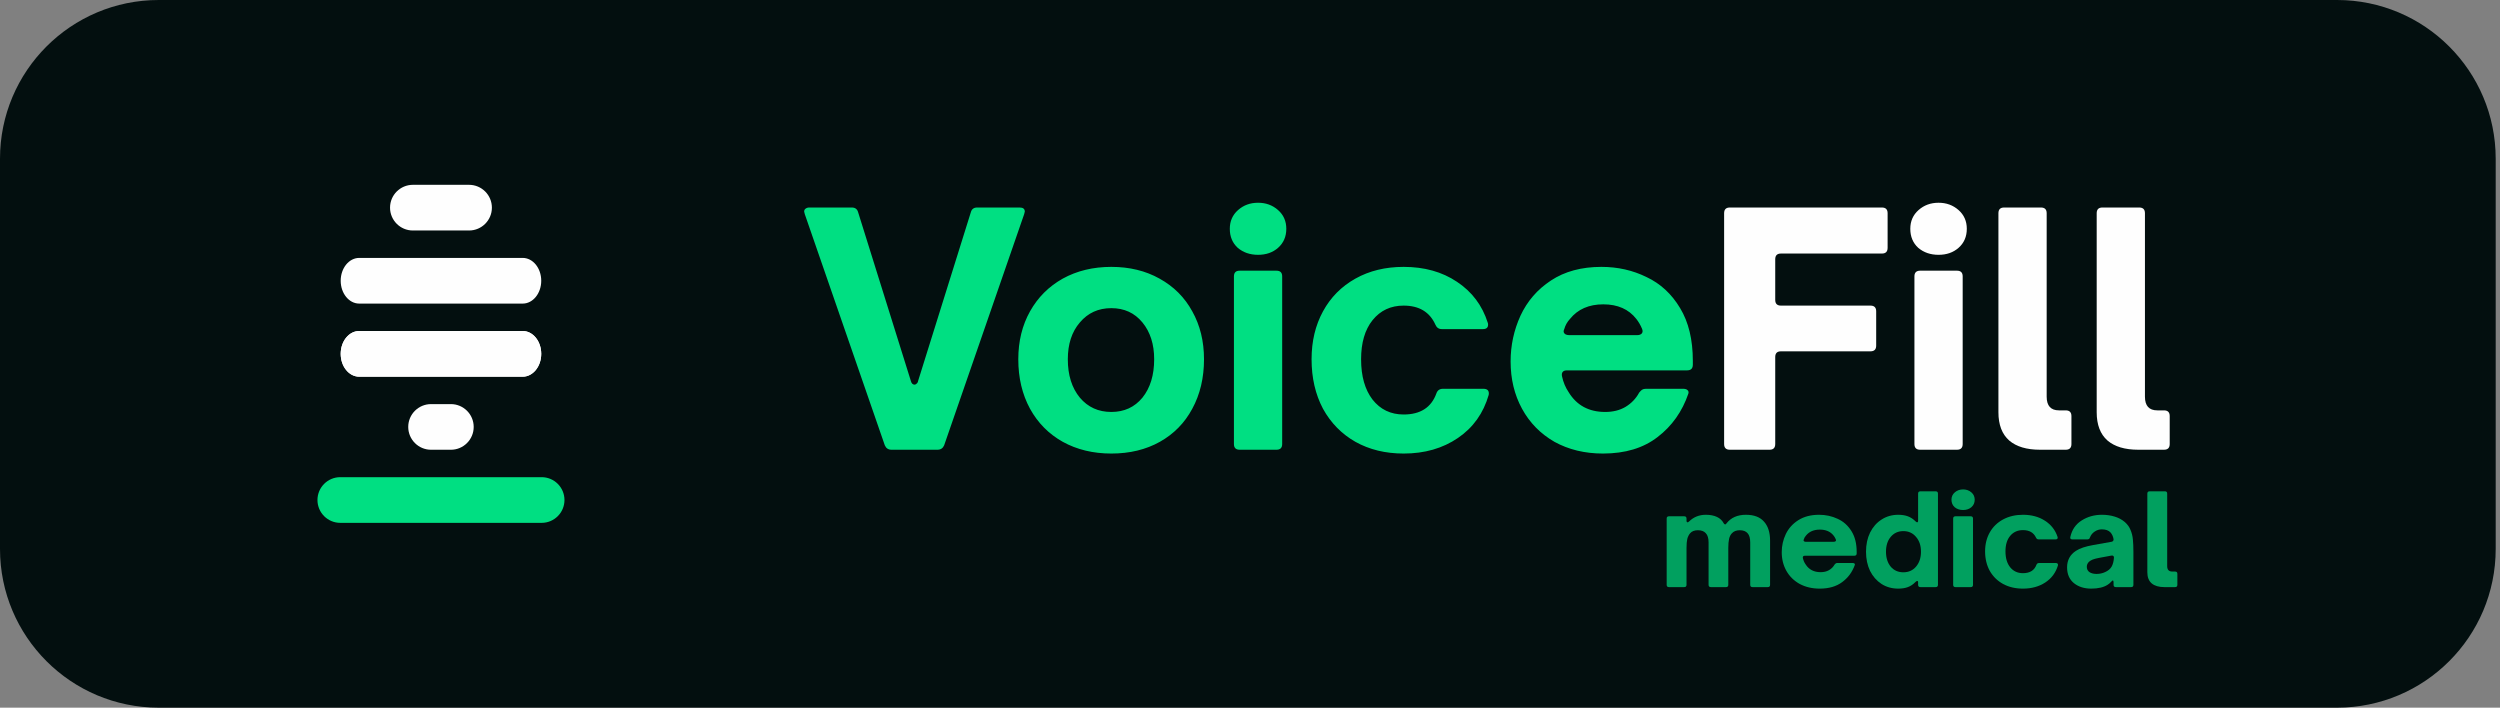
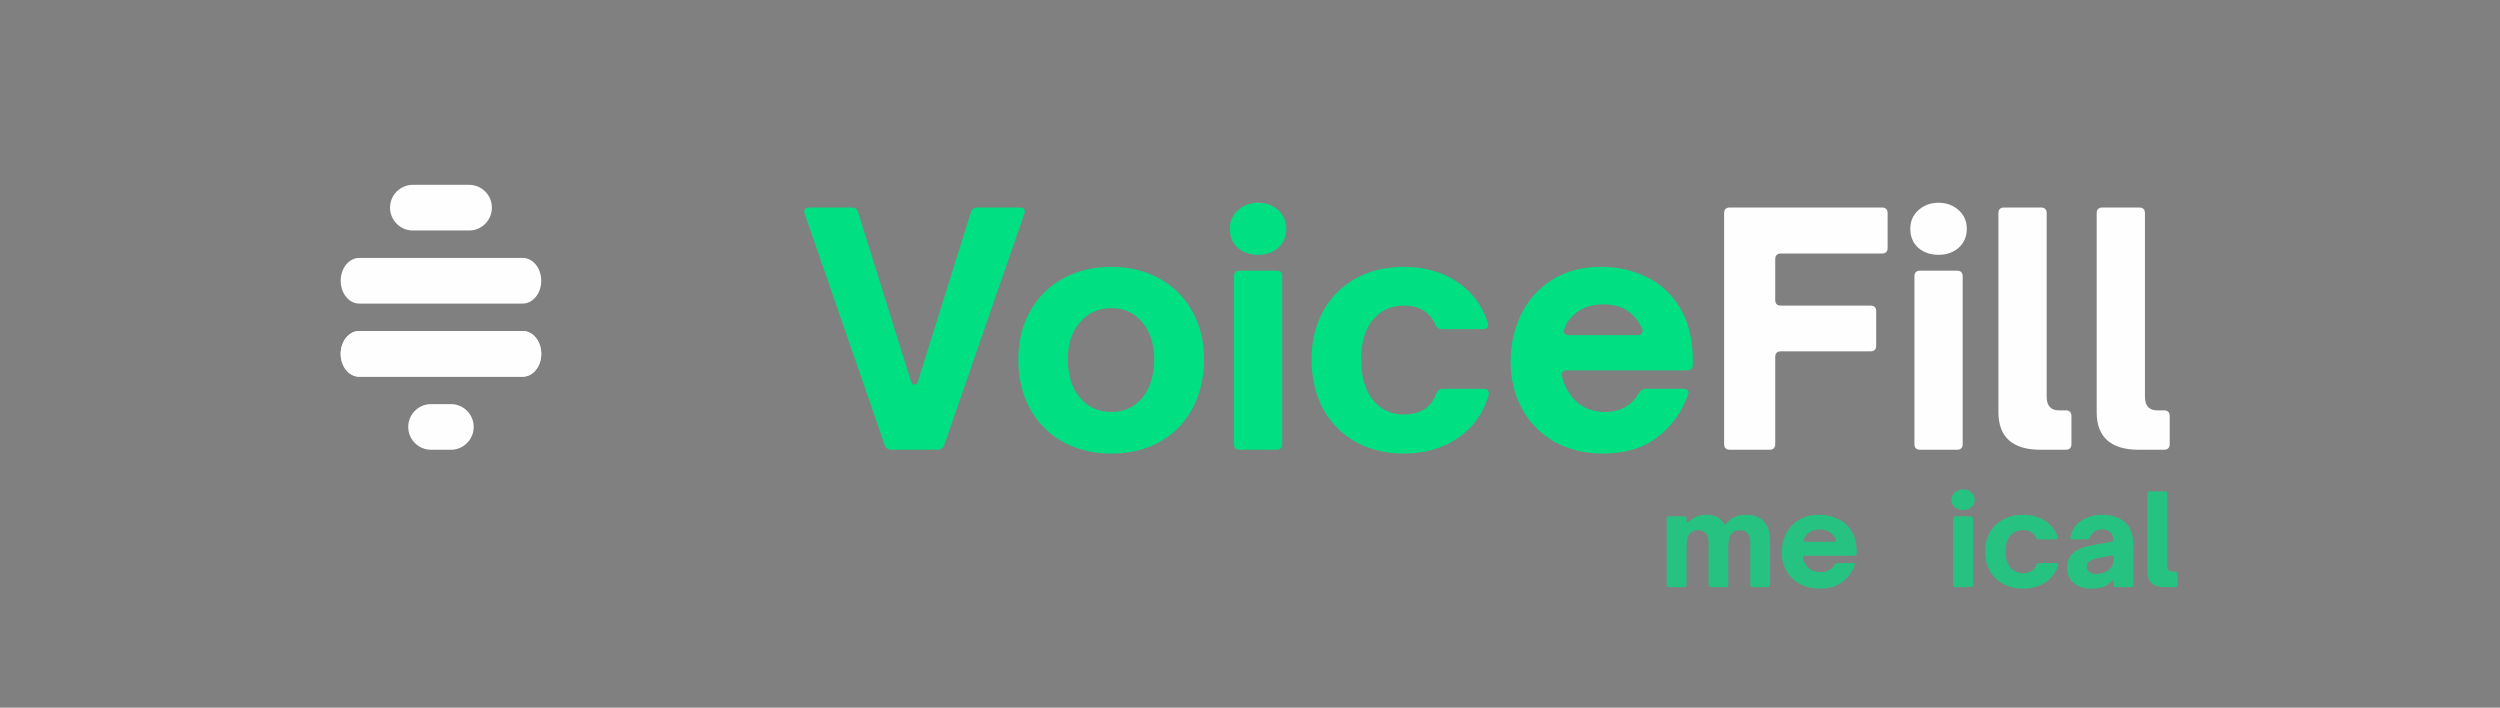
<svg xmlns="http://www.w3.org/2000/svg" width="378" height="107" viewBox="0 0 378 107" fill="none">
  <rect x="0" y="0" width="378" height="107" fill="#808080" stroke="none" />
  <g clip-path="url(#clip0_41_582)">
-     <path d="M353.349 0H24C10.745 0 0 10.745 0 24V83C0 96.255 10.745 107 24 107H353.349C366.604 107 377.349 96.255 377.349 83V24C377.349 10.745 366.604 0 353.349 0Z" fill="#030F0F" />
    <path fill-rule="evenodd" clip-rule="evenodd" d="M58.974 31.398C58.974 29.49 60.52 27.944 62.427 27.944H70.92C72.827 27.944 74.374 29.49 74.374 31.398C74.374 33.305 72.827 34.851 70.92 34.851H62.427C60.52 34.851 58.974 33.305 58.974 31.398Z" fill="#FEFEFE" />
    <path fill-rule="evenodd" clip-rule="evenodd" d="M51.513 42.45C51.513 40.542 52.769 38.996 54.317 38.996H79.031C80.58 38.996 81.835 40.542 81.835 42.45C81.835 44.357 80.58 45.903 79.031 45.903H54.317C52.769 45.903 51.513 44.357 51.513 42.45Z" fill="#FEFEFE" />
    <path fill-rule="evenodd" clip-rule="evenodd" d="M51.513 53.501C51.513 51.594 52.769 50.047 54.317 50.047H79.031C80.58 50.047 81.835 51.594 81.835 53.501C81.835 55.409 80.58 56.955 79.031 56.955H54.317C52.769 56.955 51.513 55.409 51.513 53.501Z" fill="#FEFEFE" />
    <path fill-rule="evenodd" clip-rule="evenodd" d="M51.513 53.501C51.513 51.594 52.769 50.047 54.317 50.047H79.031C80.58 50.047 81.835 51.594 81.835 53.501C81.835 55.409 80.58 56.955 79.031 56.955H54.317C52.769 56.955 51.513 55.409 51.513 53.501Z" fill="#FEFEFE" />
    <path d="M68.172 61.1H65.176C63.27 61.1 61.725 62.645 61.725 64.551C61.725 66.457 63.27 68.002 65.176 68.002H68.172C70.078 68.002 71.623 66.457 71.623 64.551C71.623 62.645 70.078 61.1 68.172 61.1Z" fill="#FEFEFE" />
-     <path fill-rule="evenodd" clip-rule="evenodd" d="M48 75.602C48 73.695 49.546 72.148 51.454 72.148H81.895C83.802 72.148 85.349 73.695 85.349 75.602C85.349 77.51 83.802 79.056 81.895 79.056H51.454C49.546 79.056 48 77.51 48 75.602Z" fill="#00DF82" />
    <path d="M134.789 68C134.309 68 133.973 67.776 133.781 67.328L121.685 32.384L121.589 32C121.589 31.808 121.653 31.664 121.781 31.568C121.941 31.44 122.133 31.376 122.357 31.376H128.789C129.301 31.376 129.621 31.616 129.749 32.096L137.717 57.584C137.813 57.968 138.005 58.16 138.293 58.16C138.389 58.16 138.485 58.112 138.581 58.016C138.709 57.92 138.789 57.776 138.821 57.584L146.789 32.096C146.917 31.616 147.237 31.376 147.749 31.376H154.181C154.693 31.376 154.949 31.584 154.949 32L154.853 32.384L142.757 67.328C142.565 67.776 142.229 68 141.749 68H134.789ZM168.03 68.576C165.278 68.576 162.83 67.984 160.686 66.8C158.574 65.616 156.926 63.952 155.742 61.808C154.558 59.632 153.966 57.136 153.966 54.32C153.966 51.6 154.558 49.184 155.742 47.072C156.926 44.96 158.574 43.312 160.686 42.128C162.83 40.944 165.278 40.352 168.03 40.352C170.782 40.352 173.214 40.944 175.326 42.128C177.47 43.312 179.118 44.96 180.27 47.072C181.454 49.184 182.046 51.6 182.046 54.32C182.046 57.136 181.454 59.632 180.27 61.808C179.118 63.952 177.486 65.616 175.374 66.8C173.262 67.984 170.814 68.576 168.03 68.576ZM168.03 62.288C169.982 62.288 171.55 61.568 172.734 60.128C173.918 58.656 174.51 56.72 174.51 54.32C174.51 52.048 173.918 50.192 172.734 48.752C171.55 47.312 169.982 46.592 168.03 46.592C166.078 46.592 164.494 47.312 163.278 48.752C162.062 50.16 161.454 52.016 161.454 54.32C161.454 56.72 162.062 58.656 163.278 60.128C164.494 61.568 166.078 62.288 168.03 62.288ZM187.434 68C186.858 68 186.57 67.712 186.57 67.136V41.792C186.57 41.216 186.858 40.928 187.434 40.928H193.002C193.578 40.928 193.866 41.216 193.866 41.792V67.136C193.866 67.712 193.578 68 193.002 68H187.434ZM190.218 38.528C189.002 38.528 187.978 38.176 187.146 37.472C186.346 36.736 185.946 35.776 185.946 34.592C185.946 33.44 186.362 32.496 187.194 31.76C188.026 31.024 189.034 30.656 190.218 30.656C191.402 30.656 192.41 31.024 193.242 31.76C194.074 32.496 194.49 33.44 194.49 34.592C194.49 35.776 194.074 36.736 193.242 37.472C192.442 38.176 191.434 38.528 190.218 38.528ZM212.23 68.576C209.478 68.576 207.046 67.984 204.934 66.8C202.854 65.616 201.222 63.952 200.038 61.808C198.886 59.632 198.31 57.136 198.31 54.32C198.31 51.6 198.886 49.184 200.038 47.072C201.19 44.96 202.822 43.312 204.934 42.128C207.046 40.944 209.478 40.352 212.23 40.352C215.366 40.352 218.054 41.104 220.294 42.608C222.566 44.112 224.118 46.176 224.95 48.8C224.982 48.864 224.998 48.96 224.998 49.088C224.998 49.536 224.742 49.76 224.23 49.76H217.99C217.542 49.76 217.222 49.536 217.03 49.088C216.166 47.168 214.566 46.208 212.23 46.208C210.278 46.208 208.71 46.944 207.526 48.416C206.374 49.856 205.798 51.824 205.798 54.32C205.798 56.88 206.374 58.912 207.526 60.416C208.71 61.92 210.278 62.672 212.23 62.672C214.758 62.672 216.406 61.616 217.174 59.504C217.334 59.024 217.67 58.784 218.182 58.784H224.278C224.918 58.784 225.19 59.088 225.094 59.696C224.294 62.48 222.742 64.656 220.438 66.224C218.134 67.792 215.398 68.576 212.23 68.576ZM242.372 68.576C239.62 68.576 237.172 67.984 235.028 66.8C232.916 65.584 231.284 63.92 230.132 61.808C228.98 59.696 228.404 57.312 228.404 54.656C228.404 52.224 228.9 49.92 229.892 47.744C230.916 45.536 232.452 43.76 234.5 42.416C236.58 41.04 239.124 40.352 242.132 40.352C244.596 40.352 246.868 40.864 248.948 41.888C251.06 42.88 252.756 44.448 254.036 46.592C255.316 48.704 255.956 51.36 255.956 54.56V55.136C255.956 55.712 255.668 56 255.092 56H236.9C236.612 56 236.404 56.08 236.276 56.24C236.148 56.4 236.116 56.624 236.18 56.912C236.372 57.808 236.708 58.608 237.188 59.312C238.404 61.296 240.244 62.288 242.708 62.288C243.892 62.288 244.916 62.032 245.78 61.52C246.676 60.976 247.364 60.256 247.844 59.36C248.004 59.168 248.148 59.024 248.276 58.928C248.436 58.832 248.628 58.784 248.852 58.784H254.468C254.788 58.784 255.012 58.848 255.14 58.976C255.3 59.104 255.348 59.28 255.284 59.504C254.356 62.224 252.804 64.416 250.628 66.08C248.484 67.744 245.732 68.576 242.372 68.576ZM247.556 50.672C247.844 50.672 248.068 50.592 248.228 50.432C248.388 50.24 248.404 50 248.276 49.712C248.052 49.168 247.764 48.672 247.412 48.224C246.26 46.752 244.596 46.016 242.42 46.016C240.244 46.016 238.564 46.752 237.38 48.224C236.964 48.672 236.676 49.184 236.516 49.76C236.452 49.888 236.42 50 236.42 50.096C236.42 50.256 236.5 50.4 236.66 50.528C236.82 50.624 237.012 50.672 237.236 50.672H247.556Z" fill="#00DF82" />
    <path d="M261.551 68C260.975 68 260.687 67.712 260.687 67.136V32.24C260.687 31.664 260.975 31.376 261.551 31.376H284.543C285.119 31.376 285.407 31.664 285.407 32.24V37.472C285.407 38.048 285.119 38.336 284.543 38.336H269.279C268.703 38.336 268.415 38.624 268.415 39.2V45.344C268.415 45.92 268.703 46.208 269.279 46.208H282.815C283.391 46.208 283.679 46.496 283.679 47.072V52.256C283.679 52.832 283.391 53.12 282.815 53.12H269.279C268.703 53.12 268.415 53.408 268.415 53.984V67.136C268.415 67.712 268.127 68 267.551 68H261.551ZM290.325 68C289.749 68 289.461 67.712 289.461 67.136V41.792C289.461 41.216 289.749 40.928 290.325 40.928H295.893C296.469 40.928 296.757 41.216 296.757 41.792V67.136C296.757 67.712 296.469 68 295.893 68H290.325ZM293.109 38.528C291.893 38.528 290.869 38.176 290.037 37.472C289.237 36.736 288.837 35.776 288.837 34.592C288.837 33.44 289.253 32.496 290.085 31.76C290.917 31.024 291.925 30.656 293.109 30.656C294.293 30.656 295.301 31.024 296.133 31.76C296.965 32.496 297.381 33.44 297.381 34.592C297.381 35.776 296.965 36.736 296.133 37.472C295.333 38.176 294.325 38.528 293.109 38.528ZM308.449 68C306.433 68 304.881 67.536 303.793 66.608C302.705 65.648 302.161 64.224 302.161 62.336V32.24C302.161 31.664 302.449 31.376 303.025 31.376H308.593C309.169 31.376 309.457 31.664 309.457 32.24V59.984C309.457 61.36 310.081 62.048 311.329 62.048H312.337C312.913 62.048 313.201 62.336 313.201 62.912V67.136C313.201 67.712 312.913 68 312.337 68H308.449ZM323.308 68C321.292 68 319.74 67.536 318.652 66.608C317.564 65.648 317.02 64.224 317.02 62.336V32.24C317.02 31.664 317.308 31.376 317.884 31.376H323.452C324.028 31.376 324.316 31.664 324.316 32.24V59.984C324.316 61.36 324.94 62.048 326.188 62.048H327.196C327.772 62.048 328.06 62.336 328.06 62.912V67.136C328.06 67.712 327.772 68 327.196 68H323.308Z" fill="#FEFEFE" />
    <path d="M327.264 88.772C326.435 88.772 325.796 88.588 325.349 88.221C324.901 87.842 324.678 87.278 324.678 86.531V74.626C324.678 74.399 324.796 74.285 325.033 74.285H327.323C327.56 74.285 327.678 74.399 327.678 74.626V85.601C327.678 86.145 327.935 86.418 328.448 86.418H328.863C329.1 86.418 329.218 86.531 329.218 86.759V88.43C329.218 88.658 329.1 88.772 328.863 88.772H327.264Z" fill="#00DF82" fill-opacity="0.7" />
    <path d="M316.195 89C315.129 89 314.254 88.721 313.569 88.165C312.885 87.595 312.543 86.804 312.543 85.791C312.543 84.702 312.99 83.867 313.885 83.285C314.464 82.905 315.333 82.614 316.491 82.411L319.255 81.918C319.478 81.88 319.584 81.747 319.571 81.519C319.492 81.088 319.334 80.747 319.097 80.494C318.807 80.19 318.373 80.038 317.794 80.038C317.399 80.038 317.037 80.152 316.708 80.38C316.379 80.595 316.142 80.892 315.997 81.272C315.945 81.462 315.813 81.557 315.603 81.557H313.352C313.076 81.557 312.971 81.43 313.036 81.177C313.286 80.076 313.859 79.247 314.754 78.69C315.649 78.12 316.669 77.835 317.814 77.835C318.485 77.835 319.117 77.924 319.709 78.101C320.301 78.278 320.808 78.544 321.229 78.899C321.65 79.253 321.953 79.664 322.137 80.133C322.334 80.601 322.453 81.082 322.492 81.576C322.545 82.057 322.571 82.683 322.571 83.456V88.43C322.571 88.658 322.453 88.772 322.216 88.772H319.926C319.689 88.772 319.571 88.658 319.571 88.43V88.07C319.571 87.867 319.531 87.766 319.452 87.766C319.413 87.766 319.353 87.81 319.274 87.899C319.051 88.139 318.853 88.31 318.682 88.411C318.077 88.804 317.248 89 316.195 89ZM317.004 86.778C317.465 86.778 317.899 86.683 318.307 86.494C318.755 86.291 319.077 86.019 319.274 85.677C319.472 85.335 319.59 84.886 319.63 84.329V84.291C319.63 84.177 319.59 84.095 319.511 84.044C319.446 83.994 319.353 83.981 319.235 84.006L317.3 84.367C316.919 84.443 316.616 84.525 316.392 84.614C316.182 84.702 316.004 84.81 315.859 84.937C315.636 85.152 315.524 85.405 315.524 85.696C315.524 86.05 315.662 86.323 315.938 86.513C316.215 86.69 316.57 86.778 317.004 86.778Z" fill="#00DF82" fill-opacity="0.7" />
    <path d="M305.871 89C304.74 89 303.739 88.766 302.871 88.297C302.015 87.829 301.344 87.171 300.857 86.323C300.383 85.462 300.147 84.475 300.147 83.361C300.147 82.285 300.383 81.329 300.857 80.494C301.331 79.658 302.002 79.006 302.871 78.538C303.739 78.07 304.74 77.835 305.871 77.835C307.161 77.835 308.267 78.133 309.188 78.728C310.122 79.323 310.761 80.139 311.103 81.177C311.116 81.202 311.123 81.24 311.123 81.291C311.123 81.468 311.017 81.557 310.807 81.557H308.24C308.056 81.557 307.924 81.468 307.846 81.291C307.49 80.531 306.832 80.152 305.871 80.152C305.069 80.152 304.424 80.443 303.937 81.025C303.463 81.595 303.226 82.373 303.226 83.361C303.226 84.373 303.463 85.177 303.937 85.772C304.424 86.367 305.069 86.665 305.871 86.665C306.911 86.665 307.589 86.247 307.905 85.411C307.971 85.221 308.109 85.126 308.319 85.126H310.826C311.09 85.126 311.201 85.247 311.162 85.487C310.833 86.588 310.195 87.449 309.247 88.07C308.3 88.69 307.174 89 305.871 89Z" fill="#00DF82" fill-opacity="0.7" />
    <path d="M295.674 88.772C295.437 88.772 295.318 88.658 295.318 88.43V78.405C295.318 78.177 295.437 78.063 295.674 78.063H297.964C298.2 78.063 298.319 78.177 298.319 78.405V88.43C298.319 88.658 298.2 88.772 297.964 88.772H295.674ZM296.819 77.114C296.318 77.114 295.897 76.975 295.555 76.696C295.226 76.405 295.062 76.025 295.062 75.557C295.062 75.101 295.233 74.728 295.575 74.437C295.917 74.145 296.332 74 296.819 74C297.305 74 297.72 74.145 298.062 74.437C298.404 74.728 298.576 75.101 298.576 75.557C298.576 76.025 298.404 76.405 298.062 76.696C297.733 76.975 297.319 77.114 296.819 77.114Z" fill="#00DF82" fill-opacity="0.7" />
-     <path d="M287.018 89C286.07 89 285.228 88.766 284.491 88.297C283.754 87.816 283.175 87.158 282.754 86.323C282.346 85.475 282.142 84.506 282.142 83.418C282.142 82.329 282.346 81.367 282.754 80.531C283.175 79.683 283.754 79.025 284.491 78.557C285.228 78.076 286.07 77.835 287.018 77.835C287.57 77.835 288.051 77.911 288.459 78.063C288.88 78.215 289.268 78.468 289.623 78.823C289.729 78.924 289.808 78.975 289.86 78.975C289.966 78.975 290.018 78.886 290.018 78.709V74.626C290.018 74.399 290.137 74.285 290.374 74.285H292.663C292.9 74.285 293.019 74.399 293.019 74.626V88.43C293.019 88.658 292.9 88.772 292.663 88.772H290.374C290.137 88.772 290.018 88.658 290.018 88.43V88.05C290.018 87.911 289.972 87.842 289.88 87.842C289.814 87.842 289.729 87.892 289.623 87.994C289.268 88.361 288.88 88.62 288.459 88.772C288.051 88.924 287.57 89 287.018 89ZM287.787 86.531C288.577 86.531 289.215 86.247 289.702 85.677C290.202 85.095 290.452 84.342 290.452 83.418C290.452 82.493 290.202 81.747 289.702 81.177C289.215 80.595 288.577 80.304 287.787 80.304C286.998 80.304 286.36 80.595 285.873 81.177C285.399 81.747 285.162 82.493 285.162 83.418C285.162 84.342 285.399 85.095 285.873 85.677C286.36 86.247 286.998 86.531 287.787 86.531Z" fill="#00DF82" fill-opacity="0.7" />
    <path d="M275.142 89C274.011 89 273.004 88.766 272.122 88.297C271.253 87.816 270.582 87.158 270.108 86.323C269.635 85.487 269.398 84.544 269.398 83.494C269.398 82.531 269.602 81.62 270.01 80.759C270.431 79.886 271.063 79.183 271.905 78.652C272.76 78.108 273.807 77.835 275.044 77.835C276.057 77.835 276.991 78.038 277.847 78.443C278.716 78.835 279.413 79.456 279.939 80.304C280.466 81.139 280.729 82.19 280.729 83.456V83.683C280.729 83.911 280.611 84.025 280.374 84.025H272.892C272.773 84.025 272.688 84.057 272.635 84.12C272.583 84.183 272.57 84.272 272.596 84.386C272.675 84.74 272.813 85.057 273.01 85.335C273.51 86.12 274.267 86.513 275.281 86.513C275.768 86.513 276.189 86.411 276.544 86.209C276.913 85.994 277.195 85.709 277.393 85.354C277.459 85.278 277.518 85.221 277.571 85.183C277.636 85.145 277.715 85.126 277.807 85.126H280.117C280.249 85.126 280.341 85.152 280.393 85.202C280.459 85.253 280.479 85.323 280.453 85.411C280.071 86.487 279.433 87.354 278.538 88.013C277.656 88.671 276.524 89 275.142 89ZM277.274 81.918C277.393 81.918 277.485 81.886 277.551 81.823C277.617 81.747 277.623 81.652 277.571 81.538C277.478 81.323 277.36 81.126 277.215 80.949C276.741 80.367 276.057 80.076 275.162 80.076C274.267 80.076 273.576 80.367 273.089 80.949C272.918 81.126 272.8 81.329 272.734 81.557C272.708 81.608 272.695 81.652 272.695 81.69C272.695 81.753 272.727 81.81 272.793 81.861C272.859 81.899 272.938 81.918 273.03 81.918H277.274Z" fill="#00DF82" fill-opacity="0.7" />
    <path d="M252.355 88.772C252.118 88.772 252 88.658 252 88.43V78.405C252 78.177 252.118 78.063 252.355 78.063H254.645C254.882 78.063 255.001 78.177 255.001 78.405V78.709C255.001 78.886 255.053 78.975 255.159 78.975C255.224 78.975 255.303 78.93 255.395 78.842C256.08 78.171 256.922 77.835 257.922 77.835C258.58 77.835 259.14 77.943 259.6 78.158C260.061 78.373 260.403 78.696 260.627 79.126C260.706 79.24 260.778 79.297 260.844 79.297C260.897 79.297 260.962 79.247 261.041 79.145C261.713 78.272 262.693 77.835 263.983 77.835C265.207 77.835 266.121 78.183 266.727 78.88C267.332 79.563 267.635 80.513 267.635 81.728V88.43C267.635 88.658 267.516 88.772 267.279 88.772H264.99C264.753 88.772 264.634 88.658 264.634 88.43V82.031C264.634 81.386 264.503 80.918 264.239 80.626C263.976 80.323 263.581 80.171 263.055 80.171C262.542 80.171 262.147 80.323 261.87 80.626C261.66 80.842 261.515 81.126 261.436 81.481C261.357 81.835 261.318 82.291 261.318 82.848V88.43C261.318 88.658 261.199 88.772 260.962 88.772H258.692C258.455 88.772 258.337 88.658 258.337 88.43V82.031C258.337 81.386 258.199 80.918 257.922 80.626C257.659 80.323 257.258 80.171 256.718 80.171C256.192 80.171 255.797 80.329 255.534 80.645C255.349 80.861 255.211 81.139 255.119 81.481C255.04 81.823 255.001 82.278 255.001 82.848V88.43C255.001 88.658 254.882 88.772 254.645 88.772H252.355Z" fill="#00DF82" fill-opacity="0.7" />
  </g>
  <defs>
    <clipPath id="clip0_41_582">
      <rect width="378" height="107" fill="white" />
    </clipPath>
  </defs>
</svg>